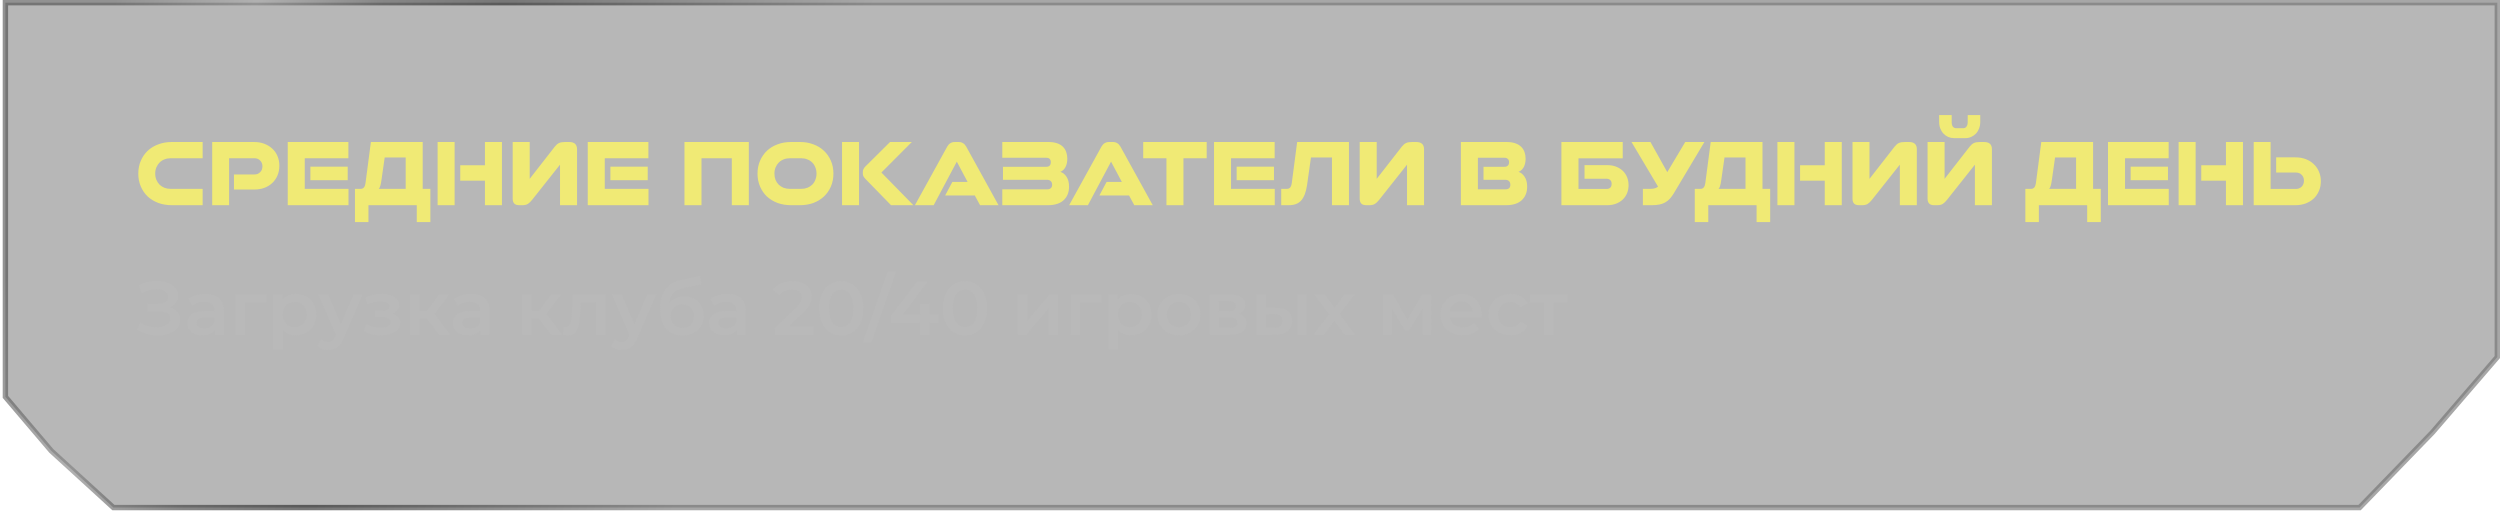
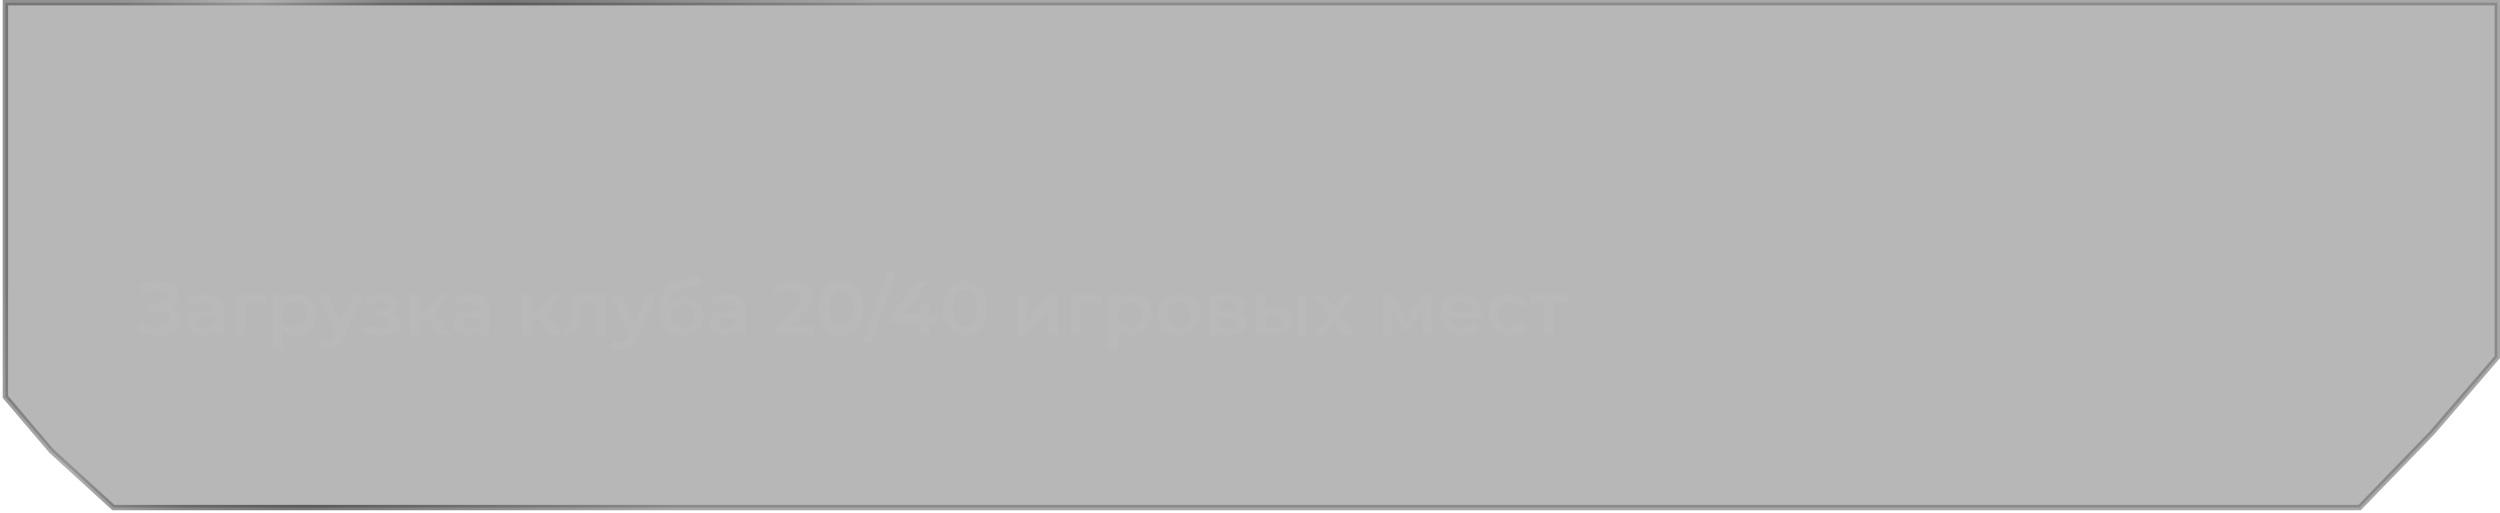
<svg xmlns="http://www.w3.org/2000/svg" width="463" height="95" viewBox="0 0 463 95" fill="none">
  <g filter="url(#filter0_b_1133_61)">
    <path d="M462.5 66.129L450.5 80.064L437 94H21L9.5 83.5L1 73.5V0.5H462.5V66.129Z" fill="#464646" fill-opacity="0.39" />
    <path d="M462.5 66.129L450.5 80.064L437 94H21L9.5 83.5L1 73.5V0.5H462.5V66.129Z" stroke="url(#paint0_linear_1133_61)" stroke-opacity="0.6" />
  </g>
  <path d="M31.524 56.89C32.112 57.077 32.569 57.38 32.896 57.8C33.232 58.211 33.4 58.696 33.4 59.256C33.4 59.844 33.209 60.357 32.826 60.796C32.443 61.225 31.93 61.557 31.286 61.79C30.651 62.023 29.956 62.14 29.2 62.14C28.547 62.14 27.889 62.051 27.226 61.874C26.573 61.687 25.966 61.412 25.406 61.048L25.994 59.718C26.423 60.007 26.899 60.231 27.422 60.39C27.945 60.539 28.463 60.614 28.976 60.614C29.713 60.614 30.325 60.469 30.81 60.18C31.305 59.891 31.552 59.494 31.552 58.99C31.552 58.561 31.375 58.234 31.02 58.01C30.665 57.786 30.175 57.674 29.55 57.674H27.268V56.246H29.41C29.951 56.246 30.376 56.134 30.684 55.91C30.992 55.686 31.146 55.383 31.146 55C31.146 54.543 30.936 54.188 30.516 53.936C30.105 53.684 29.578 53.558 28.934 53.558C28.495 53.558 28.043 53.623 27.576 53.754C27.109 53.875 26.671 54.057 26.26 54.3L25.686 52.83C26.19 52.559 26.722 52.359 27.282 52.228C27.851 52.088 28.416 52.018 28.976 52.018C29.704 52.018 30.371 52.13 30.978 52.354C31.594 52.578 32.084 52.9 32.448 53.32C32.812 53.731 32.994 54.216 32.994 54.776C32.994 55.261 32.863 55.686 32.602 56.05C32.341 56.414 31.981 56.694 31.524 56.89ZM38.054 54.44C39.155 54.44 39.995 54.706 40.574 55.238C41.162 55.761 41.456 56.554 41.456 57.618V62H39.804V61.09C39.589 61.417 39.281 61.669 38.88 61.846C38.488 62.014 38.012 62.098 37.452 62.098C36.892 62.098 36.402 62.005 35.982 61.818C35.562 61.622 35.235 61.356 35.002 61.02C34.778 60.675 34.666 60.287 34.666 59.858C34.666 59.186 34.913 58.649 35.408 58.248C35.912 57.837 36.7 57.632 37.774 57.632H39.706V57.52C39.706 56.997 39.547 56.596 39.23 56.316C38.922 56.036 38.46 55.896 37.844 55.896C37.424 55.896 37.008 55.961 36.598 56.092C36.197 56.223 35.856 56.405 35.576 56.638L34.89 55.364C35.282 55.065 35.753 54.837 36.304 54.678C36.855 54.519 37.438 54.44 38.054 54.44ZM37.816 60.824C38.255 60.824 38.642 60.726 38.978 60.53C39.323 60.325 39.566 60.035 39.706 59.662V58.794H37.9C36.892 58.794 36.388 59.125 36.388 59.788C36.388 60.105 36.514 60.357 36.766 60.544C37.018 60.731 37.368 60.824 37.816 60.824ZM49.361 56.008H45.371V62H43.621V54.524H49.361V56.008ZM54.779 54.44C55.507 54.44 56.156 54.599 56.725 54.916C57.304 55.233 57.756 55.681 58.083 56.26C58.41 56.839 58.573 57.506 58.573 58.262C58.573 59.018 58.41 59.69 58.083 60.278C57.756 60.857 57.304 61.305 56.725 61.622C56.156 61.939 55.507 62.098 54.779 62.098C53.771 62.098 52.973 61.762 52.385 61.09V64.716H50.635V54.524H52.301V55.504C52.59 55.149 52.945 54.883 53.365 54.706C53.794 54.529 54.266 54.44 54.779 54.44ZM54.583 60.6C55.227 60.6 55.754 60.385 56.165 59.956C56.585 59.527 56.795 58.962 56.795 58.262C56.795 57.562 56.585 56.997 56.165 56.568C55.754 56.139 55.227 55.924 54.583 55.924C54.163 55.924 53.785 56.022 53.449 56.218C53.113 56.405 52.847 56.675 52.651 57.03C52.455 57.385 52.357 57.795 52.357 58.262C52.357 58.729 52.455 59.139 52.651 59.494C52.847 59.849 53.113 60.124 53.449 60.32C53.785 60.507 54.163 60.6 54.583 60.6ZM67.166 54.524L63.666 62.602C63.339 63.414 62.942 63.983 62.476 64.31C62.009 64.646 61.444 64.814 60.782 64.814C60.408 64.814 60.04 64.753 59.676 64.632C59.312 64.511 59.013 64.343 58.78 64.128L59.48 62.84C59.648 62.999 59.844 63.125 60.068 63.218C60.301 63.311 60.534 63.358 60.768 63.358C61.076 63.358 61.328 63.279 61.524 63.12C61.729 62.961 61.916 62.695 62.084 62.322L62.21 62.028L58.948 54.524H60.768L63.12 60.054L65.486 54.524H67.166ZM72.669 58.108C73.136 58.239 73.495 58.453 73.747 58.752C74.009 59.041 74.139 59.391 74.139 59.802C74.139 60.259 73.985 60.665 73.677 61.02C73.369 61.365 72.945 61.636 72.403 61.832C71.862 62.028 71.246 62.126 70.555 62.126C69.977 62.126 69.412 62.061 68.861 61.93C68.311 61.79 67.811 61.594 67.363 61.342L67.867 60.04C68.231 60.245 68.642 60.404 69.099 60.516C69.557 60.628 70.014 60.684 70.471 60.684C71.059 60.684 71.517 60.595 71.843 60.418C72.179 60.231 72.347 59.979 72.347 59.662C72.347 59.373 72.217 59.149 71.955 58.99C71.703 58.831 71.344 58.752 70.877 58.752H69.421V57.576H70.737C71.176 57.576 71.517 57.501 71.759 57.352C72.011 57.203 72.137 56.993 72.137 56.722C72.137 56.451 71.988 56.237 71.689 56.078C71.391 55.919 70.98 55.84 70.457 55.84C69.711 55.84 68.922 56.022 68.091 56.386L67.643 55.098C68.623 54.641 69.613 54.412 70.611 54.412C71.246 54.412 71.815 54.501 72.319 54.678C72.823 54.846 73.215 55.089 73.495 55.406C73.785 55.714 73.929 56.069 73.929 56.47C73.929 56.834 73.817 57.161 73.593 57.45C73.369 57.73 73.061 57.949 72.669 58.108ZM79.063 59.004H77.705V62H75.955V54.524H77.705V57.548H79.105L81.317 54.524H83.193L80.477 58.122L83.375 62H81.317L79.063 59.004ZM87.259 54.44C88.36 54.44 89.2 54.706 89.779 55.238C90.367 55.761 90.661 56.554 90.661 57.618V62H89.009V61.09C88.794 61.417 88.486 61.669 88.085 61.846C87.693 62.014 87.217 62.098 86.657 62.098C86.097 62.098 85.607 62.005 85.187 61.818C84.767 61.622 84.44 61.356 84.207 61.02C83.983 60.675 83.871 60.287 83.871 59.858C83.871 59.186 84.118 58.649 84.613 58.248C85.117 57.837 85.906 57.632 86.979 57.632H88.911V57.52C88.911 56.997 88.752 56.596 88.435 56.316C88.127 56.036 87.665 55.896 87.049 55.896C86.629 55.896 86.213 55.961 85.803 56.092C85.401 56.223 85.061 56.405 84.781 56.638L84.095 55.364C84.487 55.065 84.958 54.837 85.509 54.678C86.059 54.519 86.643 54.44 87.259 54.44ZM87.021 60.824C87.46 60.824 87.847 60.726 88.183 60.53C88.528 60.325 88.771 60.035 88.911 59.662V58.794H87.105C86.097 58.794 85.593 59.125 85.593 59.788C85.593 60.105 85.719 60.357 85.971 60.544C86.223 60.731 86.573 60.824 87.021 60.824ZM99.803 59.004H98.445V62H96.695V54.524H98.445V57.548H99.846L102.058 54.524H103.934L101.218 58.122L104.116 62H102.058L99.803 59.004ZM112.126 54.524V62H110.376V56.008H107.576L107.506 57.492C107.459 58.481 107.366 59.312 107.226 59.984C107.095 60.647 106.866 61.174 106.54 61.566C106.222 61.949 105.784 62.14 105.224 62.14C104.962 62.14 104.64 62.089 104.258 61.986L104.342 60.516C104.472 60.544 104.584 60.558 104.678 60.558C105.032 60.558 105.298 60.418 105.476 60.138C105.653 59.849 105.765 59.508 105.812 59.116C105.868 58.715 105.914 58.145 105.952 57.408L106.078 54.524H112.126ZM121.539 54.524L118.039 62.602C117.712 63.414 117.315 63.983 116.849 64.31C116.382 64.646 115.817 64.814 115.155 64.814C114.781 64.814 114.413 64.753 114.049 64.632C113.685 64.511 113.386 64.343 113.153 64.128L113.853 62.84C114.021 62.999 114.217 63.125 114.441 63.218C114.674 63.311 114.907 63.358 115.141 63.358C115.449 63.358 115.701 63.279 115.897 63.12C116.102 62.961 116.289 62.695 116.457 62.322L116.583 62.028L113.321 54.524H115.141L117.493 60.054L119.859 54.524H121.539ZM126.732 54.888C127.441 54.888 128.066 55.042 128.608 55.35C129.149 55.649 129.569 56.069 129.868 56.61C130.176 57.151 130.33 57.772 130.33 58.472C130.33 59.191 130.162 59.83 129.826 60.39C129.49 60.941 129.018 61.37 128.412 61.678C127.805 61.986 127.114 62.14 126.34 62.14C125.042 62.14 124.039 61.711 123.33 60.852C122.62 59.993 122.266 58.757 122.266 57.142C122.266 55.639 122.588 54.449 123.232 53.572C123.876 52.695 124.86 52.116 126.186 51.836L129.658 51.094L129.91 52.662L126.76 53.306C125.854 53.493 125.178 53.81 124.73 54.258C124.282 54.706 124.02 55.336 123.946 56.148C124.282 55.747 124.688 55.439 125.164 55.224C125.64 55 126.162 54.888 126.732 54.888ZM126.382 60.726C127.026 60.726 127.544 60.521 127.936 60.11C128.337 59.69 128.538 59.158 128.538 58.514C128.538 57.87 128.337 57.352 127.936 56.96C127.544 56.568 127.026 56.372 126.382 56.372C125.728 56.372 125.201 56.568 124.8 56.96C124.398 57.352 124.198 57.87 124.198 58.514C124.198 59.167 124.398 59.699 124.8 60.11C125.21 60.521 125.738 60.726 126.382 60.726ZM134.714 54.44C135.815 54.44 136.655 54.706 137.234 55.238C137.822 55.761 138.116 56.554 138.116 57.618V62H136.464V61.09C136.249 61.417 135.941 61.669 135.54 61.846C135.148 62.014 134.672 62.098 134.112 62.098C133.552 62.098 133.062 62.005 132.642 61.818C132.222 61.622 131.895 61.356 131.662 61.02C131.438 60.675 131.326 60.287 131.326 59.858C131.326 59.186 131.573 58.649 132.068 58.248C132.572 57.837 133.361 57.632 134.434 57.632H136.366V57.52C136.366 56.997 136.207 56.596 135.89 56.316C135.582 56.036 135.12 55.896 134.504 55.896C134.084 55.896 133.669 55.961 133.258 56.092C132.857 56.223 132.516 56.405 132.236 56.638L131.55 55.364C131.942 55.065 132.413 54.837 132.964 54.678C133.515 54.519 134.098 54.44 134.714 54.44ZM134.476 60.824C134.915 60.824 135.302 60.726 135.638 60.53C135.983 60.325 136.226 60.035 136.366 59.662V58.794H134.56C133.552 58.794 133.048 59.125 133.048 59.788C133.048 60.105 133.174 60.357 133.426 60.544C133.678 60.731 134.028 60.824 134.476 60.824ZM150.689 60.46V62H143.465V60.782L147.357 57.086C147.795 56.666 148.089 56.302 148.239 55.994C148.397 55.677 148.477 55.364 148.477 55.056C148.477 54.599 148.323 54.249 148.015 54.006C147.707 53.763 147.254 53.642 146.657 53.642C145.658 53.642 144.893 53.983 144.361 54.664L143.087 53.684C143.469 53.171 143.983 52.774 144.627 52.494C145.28 52.205 146.008 52.06 146.811 52.06C147.875 52.06 148.724 52.312 149.359 52.816C149.993 53.32 150.311 54.006 150.311 54.874C150.311 55.406 150.199 55.905 149.975 56.372C149.751 56.839 149.321 57.371 148.687 57.968L146.069 60.46H150.689ZM155.786 62.14C155.002 62.14 154.302 61.944 153.686 61.552C153.07 61.151 152.585 60.572 152.23 59.816C151.875 59.051 151.698 58.145 151.698 57.1C151.698 56.055 151.875 55.154 152.23 54.398C152.585 53.633 153.07 53.054 153.686 52.662C154.302 52.261 155.002 52.06 155.786 52.06C156.57 52.06 157.27 52.261 157.886 52.662C158.511 53.054 159.001 53.633 159.356 54.398C159.711 55.154 159.888 56.055 159.888 57.1C159.888 58.145 159.711 59.051 159.356 59.816C159.001 60.572 158.511 61.151 157.886 61.552C157.27 61.944 156.57 62.14 155.786 62.14ZM155.786 60.558C156.486 60.558 157.037 60.269 157.438 59.69C157.849 59.111 158.054 58.248 158.054 57.1C158.054 55.952 157.849 55.089 157.438 54.51C157.037 53.931 156.486 53.642 155.786 53.642C155.095 53.642 154.545 53.931 154.134 54.51C153.733 55.089 153.532 55.952 153.532 57.1C153.532 58.248 153.733 59.111 154.134 59.69C154.545 60.269 155.095 60.558 155.786 60.558ZM164.429 50.212H165.997L161.377 63.4H159.809L164.429 50.212ZM173.86 59.774H172.124V62H170.36V59.774H164.984V58.514L169.814 52.2H171.76L167.21 58.234H170.416V56.26H172.124V58.234H173.86V59.774ZM178.714 62.14C177.93 62.14 177.23 61.944 176.614 61.552C175.998 61.151 175.512 60.572 175.158 59.816C174.803 59.051 174.626 58.145 174.626 57.1C174.626 56.055 174.803 55.154 175.158 54.398C175.512 53.633 175.998 53.054 176.614 52.662C177.23 52.261 177.93 52.06 178.714 52.06C179.498 52.06 180.198 52.261 180.814 52.662C181.439 53.054 181.929 53.633 182.284 54.398C182.638 55.154 182.816 56.055 182.816 57.1C182.816 58.145 182.638 59.051 182.284 59.816C181.929 60.572 181.439 61.151 180.814 61.552C180.198 61.944 179.498 62.14 178.714 62.14ZM178.714 60.558C179.414 60.558 179.964 60.269 180.366 59.69C180.776 59.111 180.982 58.248 180.982 57.1C180.982 55.952 180.776 55.089 180.366 54.51C179.964 53.931 179.414 53.642 178.714 53.642C178.023 53.642 177.472 53.931 177.062 54.51C176.66 55.089 176.46 55.952 176.46 57.1C176.46 58.248 176.66 59.111 177.062 59.69C177.472 60.269 178.023 60.558 178.714 60.558ZM188.475 54.524H190.225V59.452L194.355 54.524H195.951V62H194.201V57.072L190.085 62H188.475V54.524ZM204.045 56.008H200.055V62H198.305V54.524H204.045V56.008ZM209.463 54.44C210.191 54.44 210.839 54.599 211.409 54.916C211.987 55.233 212.44 55.681 212.767 56.26C213.093 56.839 213.257 57.506 213.257 58.262C213.257 59.018 213.093 59.69 212.767 60.278C212.44 60.857 211.987 61.305 211.409 61.622C210.839 61.939 210.191 62.098 209.463 62.098C208.455 62.098 207.657 61.762 207.069 61.09V64.716H205.319V54.524H206.985V55.504C207.274 55.149 207.629 54.883 208.049 54.706C208.478 54.529 208.949 54.44 209.463 54.44ZM209.267 60.6C209.911 60.6 210.438 60.385 210.849 59.956C211.269 59.527 211.479 58.962 211.479 58.262C211.479 57.562 211.269 56.997 210.849 56.568C210.438 56.139 209.911 55.924 209.267 55.924C208.847 55.924 208.469 56.022 208.133 56.218C207.797 56.405 207.531 56.675 207.335 57.03C207.139 57.385 207.041 57.795 207.041 58.262C207.041 58.729 207.139 59.139 207.335 59.494C207.531 59.849 207.797 60.124 208.133 60.32C208.469 60.507 208.847 60.6 209.267 60.6ZM218.33 62.098C217.574 62.098 216.893 61.935 216.286 61.608C215.68 61.281 215.204 60.829 214.858 60.25C214.522 59.662 214.354 58.999 214.354 58.262C214.354 57.525 214.522 56.867 214.858 56.288C215.204 55.709 215.68 55.257 216.286 54.93C216.893 54.603 217.574 54.44 218.33 54.44C219.096 54.44 219.782 54.603 220.388 54.93C220.995 55.257 221.466 55.709 221.802 56.288C222.148 56.867 222.32 57.525 222.32 58.262C222.32 58.999 222.148 59.662 221.802 60.25C221.466 60.829 220.995 61.281 220.388 61.608C219.782 61.935 219.096 62.098 218.33 62.098ZM218.33 60.6C218.974 60.6 219.506 60.385 219.926 59.956C220.346 59.527 220.556 58.962 220.556 58.262C220.556 57.562 220.346 56.997 219.926 56.568C219.506 56.139 218.974 55.924 218.33 55.924C217.686 55.924 217.154 56.139 216.734 56.568C216.324 56.997 216.118 57.562 216.118 58.262C216.118 58.962 216.324 59.527 216.734 59.956C217.154 60.385 217.686 60.6 218.33 60.6ZM229.467 58.108C230.391 58.388 230.853 58.985 230.853 59.9C230.853 60.572 230.601 61.09 230.097 61.454C229.593 61.818 228.846 62 227.857 62H224.049V54.524H227.703C228.618 54.524 229.332 54.692 229.845 55.028C230.358 55.364 230.615 55.84 230.615 56.456C230.615 56.839 230.512 57.17 230.307 57.45C230.111 57.73 229.831 57.949 229.467 58.108ZM225.715 57.646H227.549C228.454 57.646 228.907 57.333 228.907 56.708C228.907 56.101 228.454 55.798 227.549 55.798H225.715V57.646ZM227.717 60.726C228.678 60.726 229.159 60.413 229.159 59.788C229.159 59.461 229.047 59.219 228.823 59.06C228.599 58.892 228.249 58.808 227.773 58.808H225.715V60.726H227.717ZM236.357 56.988C237.309 56.988 238.037 57.203 238.541 57.632C239.045 58.061 239.297 58.668 239.297 59.452C239.297 60.273 239.017 60.908 238.457 61.356C237.906 61.804 237.122 62.023 236.105 62.014L232.717 62V54.524H234.467V56.974L236.357 56.988ZM240.263 54.524H242.013V62H240.263V54.524ZM235.951 60.726C236.464 60.735 236.856 60.628 237.127 60.404C237.398 60.18 237.533 59.853 237.533 59.424C237.533 59.004 237.402 58.696 237.141 58.5C236.88 58.304 236.483 58.201 235.951 58.192L234.467 58.178V60.712L235.951 60.726ZM249.041 62L247.123 59.41L245.191 62H243.259L246.171 58.206L243.385 54.524H245.331L247.165 56.974L248.999 54.524H250.889L248.089 58.178L251.015 62H249.041ZM263.487 62V57.044L260.967 61.216H260.211L257.733 57.03V62H256.137V54.524H257.971L260.631 59.2L263.417 54.524H265.055L265.069 62H263.487ZM274.416 58.304C274.416 58.425 274.407 58.598 274.388 58.822H268.522C268.625 59.373 268.891 59.811 269.32 60.138C269.759 60.455 270.3 60.614 270.944 60.614C271.766 60.614 272.442 60.343 272.974 59.802L273.912 60.88C273.576 61.281 273.152 61.585 272.638 61.79C272.125 61.995 271.546 62.098 270.902 62.098C270.081 62.098 269.358 61.935 268.732 61.608C268.107 61.281 267.622 60.829 267.276 60.25C266.94 59.662 266.772 58.999 266.772 58.262C266.772 57.534 266.936 56.881 267.262 56.302C267.598 55.714 268.06 55.257 268.648 54.93C269.236 54.603 269.899 54.44 270.636 54.44C271.364 54.44 272.013 54.603 272.582 54.93C273.161 55.247 273.609 55.7 273.926 56.288C274.253 56.867 274.416 57.539 274.416 58.304ZM270.636 55.84C270.076 55.84 269.6 56.008 269.208 56.344C268.826 56.671 268.592 57.109 268.508 57.66H272.75C272.676 57.119 272.447 56.68 272.064 56.344C271.682 56.008 271.206 55.84 270.636 55.84ZM279.732 62.098C278.958 62.098 278.262 61.935 277.646 61.608C277.03 61.281 276.55 60.829 276.204 60.25C275.859 59.662 275.686 58.999 275.686 58.262C275.686 57.525 275.859 56.867 276.204 56.288C276.55 55.709 277.026 55.257 277.632 54.93C278.248 54.603 278.948 54.44 279.732 54.44C280.47 54.44 281.114 54.589 281.664 54.888C282.224 55.187 282.644 55.616 282.924 56.176L281.58 56.96C281.366 56.615 281.095 56.358 280.768 56.19C280.451 56.013 280.101 55.924 279.718 55.924C279.065 55.924 278.524 56.139 278.094 56.568C277.665 56.988 277.45 57.553 277.45 58.262C277.45 58.971 277.66 59.541 278.08 59.97C278.51 60.39 279.056 60.6 279.718 60.6C280.101 60.6 280.451 60.516 280.768 60.348C281.095 60.171 281.366 59.909 281.58 59.564L282.924 60.348C282.635 60.908 282.21 61.342 281.65 61.65C281.1 61.949 280.46 62.098 279.732 62.098ZM290.319 56.008H287.701V62H285.951V56.008H283.319V54.524H290.319V56.008Z" fill="#B9B9B9" />
-   <path d="M31.804 38C30.904 38 30.076 37.862 29.32 37.586C28.564 37.298 27.91 36.902 27.358 36.398C26.818 35.882 26.392 35.264 26.08 34.544C25.768 33.824 25.612 33.026 25.612 32.15C25.612 31.274 25.768 30.482 26.08 29.774C26.392 29.054 26.818 28.436 27.358 27.92C27.91 27.404 28.564 27.008 29.32 26.732C30.076 26.444 30.904 26.3 31.804 26.3H37.528V29.306H31.588C31.18 29.306 30.802 29.378 30.454 29.522C30.106 29.654 29.806 29.846 29.554 30.098C29.302 30.35 29.104 30.65 28.96 30.998C28.816 31.346 28.744 31.73 28.744 32.15C28.744 32.57 28.816 32.954 28.96 33.302C29.104 33.65 29.302 33.95 29.554 34.202C29.806 34.442 30.106 34.634 30.454 34.778C30.802 34.91 31.18 34.976 31.588 34.976H37.528V38H31.804ZM43.329 35.102V32.312H47.127C47.547 32.312 47.895 32.174 48.171 31.898C48.459 31.622 48.603 31.262 48.603 30.818C48.603 30.362 48.459 29.996 48.171 29.72C47.895 29.444 47.547 29.306 47.127 29.306H42.429V38H39.297V26.3H47.073C47.757 26.3 48.381 26.408 48.945 26.624C49.521 26.84 50.013 27.14 50.421 27.524C50.841 27.908 51.165 28.37 51.393 28.91C51.621 29.45 51.735 30.05 51.735 30.71C51.735 31.358 51.621 31.952 51.393 32.492C51.165 33.032 50.841 33.5 50.421 33.896C50.013 34.28 49.521 34.58 48.945 34.796C48.381 35 47.757 35.102 47.073 35.102H43.329ZM57.483 33.374V30.872H64.395V33.374H57.483ZM53.289 38V26.3H64.521V29.306H56.439V34.976H64.539V38H53.289ZM65.737 41.132V34.976H66.799C67.039 34.976 67.231 34.898 67.375 34.742C67.531 34.574 67.639 34.28 67.699 33.86L68.689 26.3H78.283V34.976H79.705V41.132H77.185V38H68.239V41.132H65.737ZM70.651 33.302C70.579 33.842 70.501 34.232 70.417 34.472C70.345 34.7 70.255 34.868 70.147 34.976H75.133V29.162H71.245L70.651 33.302ZM89.811 38V33.464H85.239V30.602H89.811V26.3H92.961V38H89.811ZM81.045 38V26.3H84.195V38H81.045ZM98.099 33.122L102.743 27.164C102.995 26.84 103.253 26.618 103.517 26.498C103.781 26.366 104.159 26.3 104.651 26.3H105.407C106.379 26.3 106.865 26.744 106.865 27.632V38H103.715V30.494L98.549 37.01C98.273 37.358 98.009 37.61 97.757 37.766C97.505 37.922 97.175 38 96.767 38H96.137C95.345 38 94.949 37.598 94.949 36.794V26.3H98.099V33.122ZM113.047 33.374V30.872H119.959V33.374H113.047ZM108.853 38V26.3H120.085V29.306H112.003V34.976H120.103V38H108.853ZM126.765 38V26.3H138.681V38H135.531V29.306H129.915V38H126.765ZM148.392 34.976C148.8 34.976 149.178 34.91 149.526 34.778C149.874 34.634 150.174 34.442 150.426 34.202C150.678 33.95 150.87 33.65 151.002 33.302C151.146 32.954 151.218 32.57 151.218 32.15C151.218 31.73 151.146 31.346 151.002 30.998C150.87 30.65 150.678 30.35 150.426 30.098C150.174 29.846 149.874 29.654 149.526 29.522C149.178 29.378 148.8 29.306 148.392 29.306H146.268C145.86 29.306 145.482 29.378 145.134 29.522C144.786 29.654 144.486 29.846 144.234 30.098C143.982 30.35 143.784 30.65 143.64 30.998C143.496 31.346 143.424 31.73 143.424 32.15C143.424 32.57 143.49 32.954 143.622 33.302C143.766 33.65 143.964 33.95 144.216 34.202C144.468 34.442 144.768 34.634 145.116 34.778C145.464 34.91 145.848 34.976 146.268 34.976H148.392ZM146.484 38C145.584 38 144.756 37.862 144 37.586C143.244 37.298 142.59 36.902 142.038 36.398C141.498 35.882 141.072 35.264 140.76 34.544C140.448 33.824 140.292 33.026 140.292 32.15C140.292 31.274 140.448 30.482 140.76 29.774C141.072 29.054 141.498 28.436 142.038 27.92C142.59 27.404 143.244 27.008 144 26.732C144.756 26.444 145.584 26.3 146.484 26.3H148.176C149.064 26.3 149.886 26.444 150.642 26.732C151.398 27.008 152.046 27.404 152.586 27.92C153.138 28.436 153.57 29.054 153.882 29.774C154.194 30.482 154.35 31.274 154.35 32.15C154.35 33.026 154.194 33.824 153.882 34.544C153.57 35.264 153.138 35.882 152.586 36.398C152.046 36.902 151.398 37.298 150.642 37.586C149.886 37.862 149.064 38 148.176 38H146.484ZM165.017 38L160.229 33.086C160.085 32.918 159.977 32.768 159.905 32.636C159.833 32.492 159.797 32.324 159.797 32.132V31.844C159.797 31.508 159.935 31.19 160.211 30.89L164.837 26.3H168.869L163.235 31.952L169.157 38H165.017ZM155.945 38V26.3H159.095V38H155.945ZM181.504 38L180.532 36.2H175.042L176.374 33.698H179.2L177.202 29.936L172.918 38H169.444L175.42 27.164C175.744 26.588 176.212 26.3 176.824 26.3H177.544C178.156 26.3 178.624 26.588 178.948 27.164L184.924 38H181.504ZM185.624 38V35.066H193.94C194.228 35.066 194.45 34.994 194.606 34.85C194.774 34.706 194.858 34.496 194.858 34.22C194.858 33.932 194.774 33.71 194.606 33.554C194.45 33.386 194.228 33.302 193.94 33.302H185.75V30.89H193.76C194.324 30.89 194.606 30.608 194.606 30.044C194.606 29.492 194.324 29.216 193.76 29.216H185.624V26.3H194.174C194.798 26.3 195.332 26.378 195.776 26.534C196.22 26.69 196.58 26.906 196.856 27.182C197.132 27.458 197.336 27.788 197.468 28.172C197.6 28.544 197.666 28.946 197.666 29.378C197.666 29.99 197.552 30.512 197.324 30.944C197.108 31.364 196.79 31.658 196.37 31.826C196.838 31.97 197.222 32.276 197.522 32.744C197.834 33.212 197.99 33.818 197.99 34.562C197.99 35.618 197.654 36.458 196.982 37.082C196.31 37.694 195.344 38 194.084 38H185.624ZM210.069 38L209.097 36.2H203.607L204.939 33.698H207.765L205.767 29.936L201.483 38H198.009L203.985 27.164C204.309 26.588 204.777 26.3 205.389 26.3H206.109C206.721 26.3 207.189 26.588 207.513 27.164L213.489 38H210.069ZM216.025 38V29.306H211.723V26.3H223.477V29.306H219.175V38H216.025ZM229.028 33.374V30.872H235.94V33.374H229.028ZM224.834 38V26.3H236.066V29.306H227.984V34.976H236.084V38H224.834ZM237.282 38V34.976H238.326C238.578 34.976 238.776 34.898 238.92 34.742C239.076 34.574 239.184 34.28 239.244 33.86L240.234 26.3H249.828V38H246.678V29.162H242.79L242.07 34.256C241.878 35.564 241.518 36.518 240.99 37.118C240.474 37.706 239.724 38 238.74 38H237.282ZM254.966 33.122L259.61 27.164C259.862 26.84 260.12 26.618 260.384 26.498C260.648 26.366 261.026 26.3 261.518 26.3H262.274C263.246 26.3 263.732 26.744 263.732 27.632V38H260.582V30.494L255.416 37.01C255.14 37.358 254.876 37.61 254.624 37.766C254.372 37.922 254.042 38 253.634 38H253.004C252.212 38 251.816 37.598 251.816 36.794V26.3H254.966V33.122ZM270.554 38V26.3H279.014C279.638 26.3 280.172 26.378 280.616 26.534C281.072 26.69 281.438 26.906 281.714 27.182C282.002 27.458 282.212 27.788 282.344 28.172C282.476 28.544 282.542 28.946 282.542 29.378C282.542 29.99 282.428 30.512 282.2 30.944C281.972 31.364 281.648 31.658 281.228 31.826C281.684 31.97 282.062 32.276 282.362 32.744C282.674 33.212 282.83 33.818 282.83 34.562C282.83 35.618 282.494 36.458 281.822 37.082C281.162 37.694 280.202 38 278.942 38H270.554ZM274.748 33.302V30.89H278.618C278.894 30.89 279.104 30.818 279.248 30.674C279.404 30.53 279.482 30.32 279.482 30.044C279.482 29.768 279.404 29.564 279.248 29.432C279.104 29.288 278.894 29.216 278.618 29.216H273.704V35.066H278.78C279.404 35.066 279.716 34.784 279.716 34.22C279.716 33.932 279.638 33.71 279.482 33.554C279.326 33.386 279.098 33.302 278.798 33.302H274.748ZM297.702 30.584C298.266 30.584 298.788 30.674 299.268 30.854C299.748 31.034 300.162 31.286 300.51 31.61C300.858 31.934 301.128 32.324 301.32 32.78C301.512 33.236 301.608 33.74 301.608 34.292C301.608 34.844 301.512 35.348 301.32 35.804C301.128 36.26 300.858 36.65 300.51 36.974C300.162 37.298 299.748 37.55 299.268 37.73C298.788 37.91 298.266 38 297.702 38H289.17V26.3H300.528V29.324H292.338V34.994H297.54C297.828 34.994 298.056 34.916 298.224 34.76C298.392 34.592 298.476 34.352 298.476 34.04C298.476 33.74 298.392 33.512 298.224 33.356C298.056 33.188 297.828 33.104 297.54 33.104H293.454V30.584H297.702ZM304.261 38V34.976H305.647C306.283 34.976 306.757 34.838 307.069 34.562L302.155 26.3H305.665L308.779 31.88L312.109 26.3H315.655L310.021 35.75C309.781 36.146 309.535 36.488 309.283 36.776C309.031 37.052 308.743 37.286 308.419 37.478C308.107 37.658 307.747 37.79 307.339 37.874C306.943 37.958 306.481 38 305.953 38H304.261ZM313.87 41.132V34.976H314.932C315.172 34.976 315.364 34.898 315.508 34.742C315.664 34.574 315.772 34.28 315.832 33.86L316.822 26.3H326.416V34.976H327.838V41.132H325.318V38H316.372V41.132H313.87ZM318.784 33.302C318.712 33.842 318.634 34.232 318.55 34.472C318.478 34.7 318.388 34.868 318.28 34.976H323.266V29.162H319.378L318.784 33.302ZM337.944 38V33.464H333.372V30.602H337.944V26.3H341.094V38H337.944ZM329.178 38V26.3H332.328V38H329.178ZM346.232 33.122L350.876 27.164C351.128 26.84 351.386 26.618 351.65 26.498C351.914 26.366 352.292 26.3 352.784 26.3H353.54C354.512 26.3 354.998 26.744 354.998 27.632V38H351.848V30.494L346.682 37.01C346.406 37.358 346.142 37.61 345.89 37.766C345.638 37.922 345.308 38 344.9 38H344.27C343.478 38 343.082 37.598 343.082 36.794V26.3H346.232V33.122ZM360.136 33.122L364.78 27.164C365.032 26.84 365.29 26.618 365.554 26.498C365.818 26.366 366.196 26.3 366.688 26.3H367.444C368.416 26.3 368.902 26.744 368.902 27.632V38H365.752V30.494L360.586 37.01C360.31 37.358 360.046 37.61 359.794 37.766C359.542 37.922 359.212 38 358.804 38H358.174C357.382 38 356.986 37.598 356.986 36.794V26.3H360.136V33.122ZM361.864 25.58C361.492 25.58 361.138 25.508 360.802 25.364C360.478 25.22 360.19 25.016 359.938 24.752C359.686 24.488 359.488 24.17 359.344 23.798C359.2 23.426 359.128 23.012 359.128 22.556V21.314H361.45V22.592C361.45 22.964 361.522 23.252 361.666 23.456C361.822 23.648 362.026 23.744 362.278 23.744H363.592C363.844 23.744 364.042 23.648 364.186 23.456C364.342 23.252 364.42 22.964 364.42 22.592V21.314H366.742V22.556C366.742 23.012 366.67 23.426 366.526 23.798C366.382 24.17 366.184 24.488 365.932 24.752C365.68 25.016 365.386 25.22 365.05 25.364C364.726 25.508 364.378 25.58 364.006 25.58H361.864ZM375.094 41.132V34.976H376.156C376.396 34.976 376.588 34.898 376.732 34.742C376.888 34.574 376.996 34.28 377.056 33.86L378.046 26.3H387.64V34.976H389.062V41.132H386.542V38H377.596V41.132H375.094ZM380.008 33.302C379.936 33.842 379.858 34.232 379.774 34.472C379.702 34.7 379.612 34.868 379.504 34.976H384.49V29.162H380.602L380.008 33.302ZM394.596 33.374V30.872H401.508V33.374H394.596ZM390.402 38V26.3H401.634V29.306H393.552V34.976H401.652V38H390.402ZM412.246 38V33.464H407.674V30.602H412.246V26.3H415.396V38H412.246ZM403.48 38V26.3H406.63V38H403.48ZM425.143 29.144C425.827 29.144 426.451 29.252 427.015 29.468C427.591 29.684 428.083 29.99 428.491 30.386C428.911 30.77 429.235 31.232 429.463 31.772C429.703 32.312 429.823 32.912 429.823 33.572C429.823 34.232 429.703 34.832 429.463 35.372C429.235 35.912 428.911 36.38 428.491 36.776C428.083 37.16 427.591 37.46 427.015 37.676C426.451 37.892 425.827 38 425.143 38H417.385V26.3H420.517V34.994H425.197C425.629 34.994 425.983 34.856 426.259 34.58C426.547 34.292 426.691 33.92 426.691 33.464C426.691 33.008 426.547 32.642 426.259 32.366C425.983 32.09 425.629 31.952 425.197 31.952H421.543V29.144H425.143Z" fill="#F0EA75" />
  <defs>
    <filter id="filter0_b_1133_61" x="-28.5" y="-29" width="520.5" height="152.5" filterUnits="userSpaceOnUse" color-interpolation-filters="sRGB">
      <feFlood flood-opacity="0" result="BackgroundImageFix" />
      <feGaussianBlur in="BackgroundImageFix" stdDeviation="14.5" />
      <feComposite in2="SourceAlpha" operator="in" result="effect1_backgroundBlur_1133_61" />
      <feBlend mode="normal" in="SourceGraphic" in2="effect1_backgroundBlur_1133_61" result="shape" />
    </filter>
    <linearGradient id="paint0_linear_1133_61" x1="18" y1="9.355" x2="139.318" y2="57.41" gradientUnits="userSpaceOnUse">
      <stop stop-color="#4A4A4A" />
      <stop offset="0.185" stop-color="#7C7C7C" />
      <stop offset="0.352" stop-color="#363636" />
      <stop offset="0.512" stop-color="#1C1C1C" />
      <stop offset="1" stop-color="#6C6C6C" />
    </linearGradient>
  </defs>
</svg>